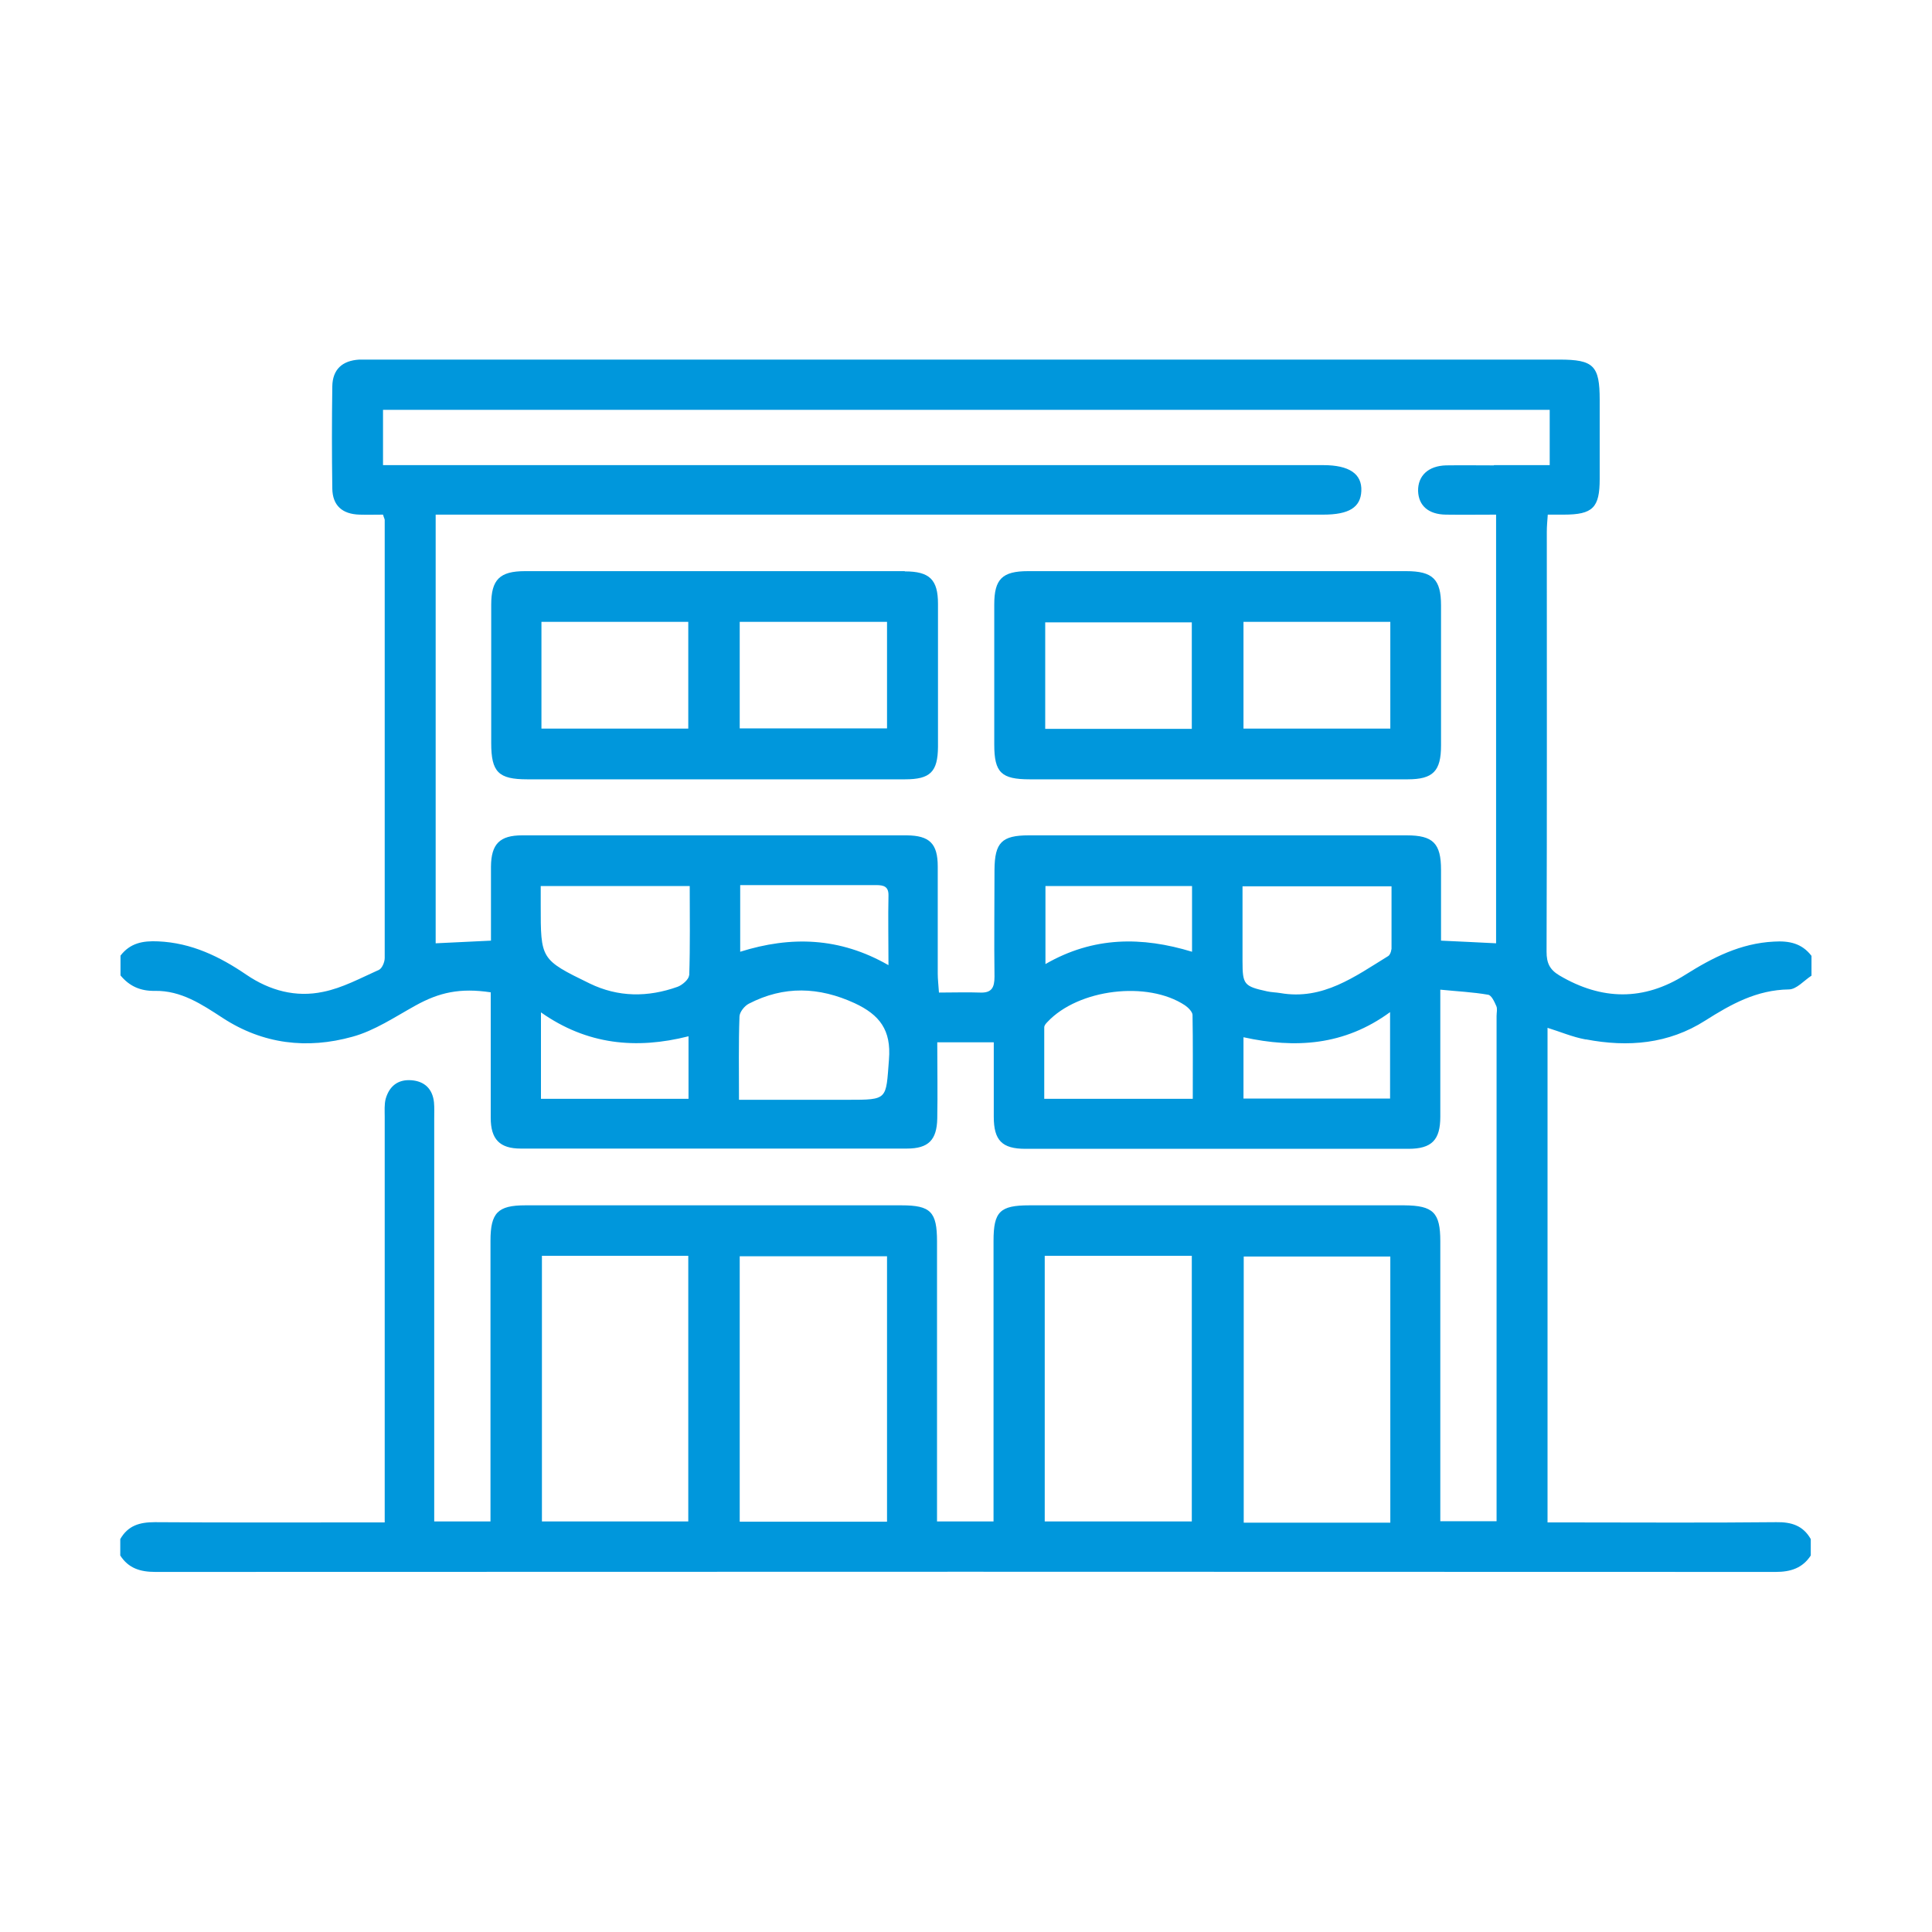
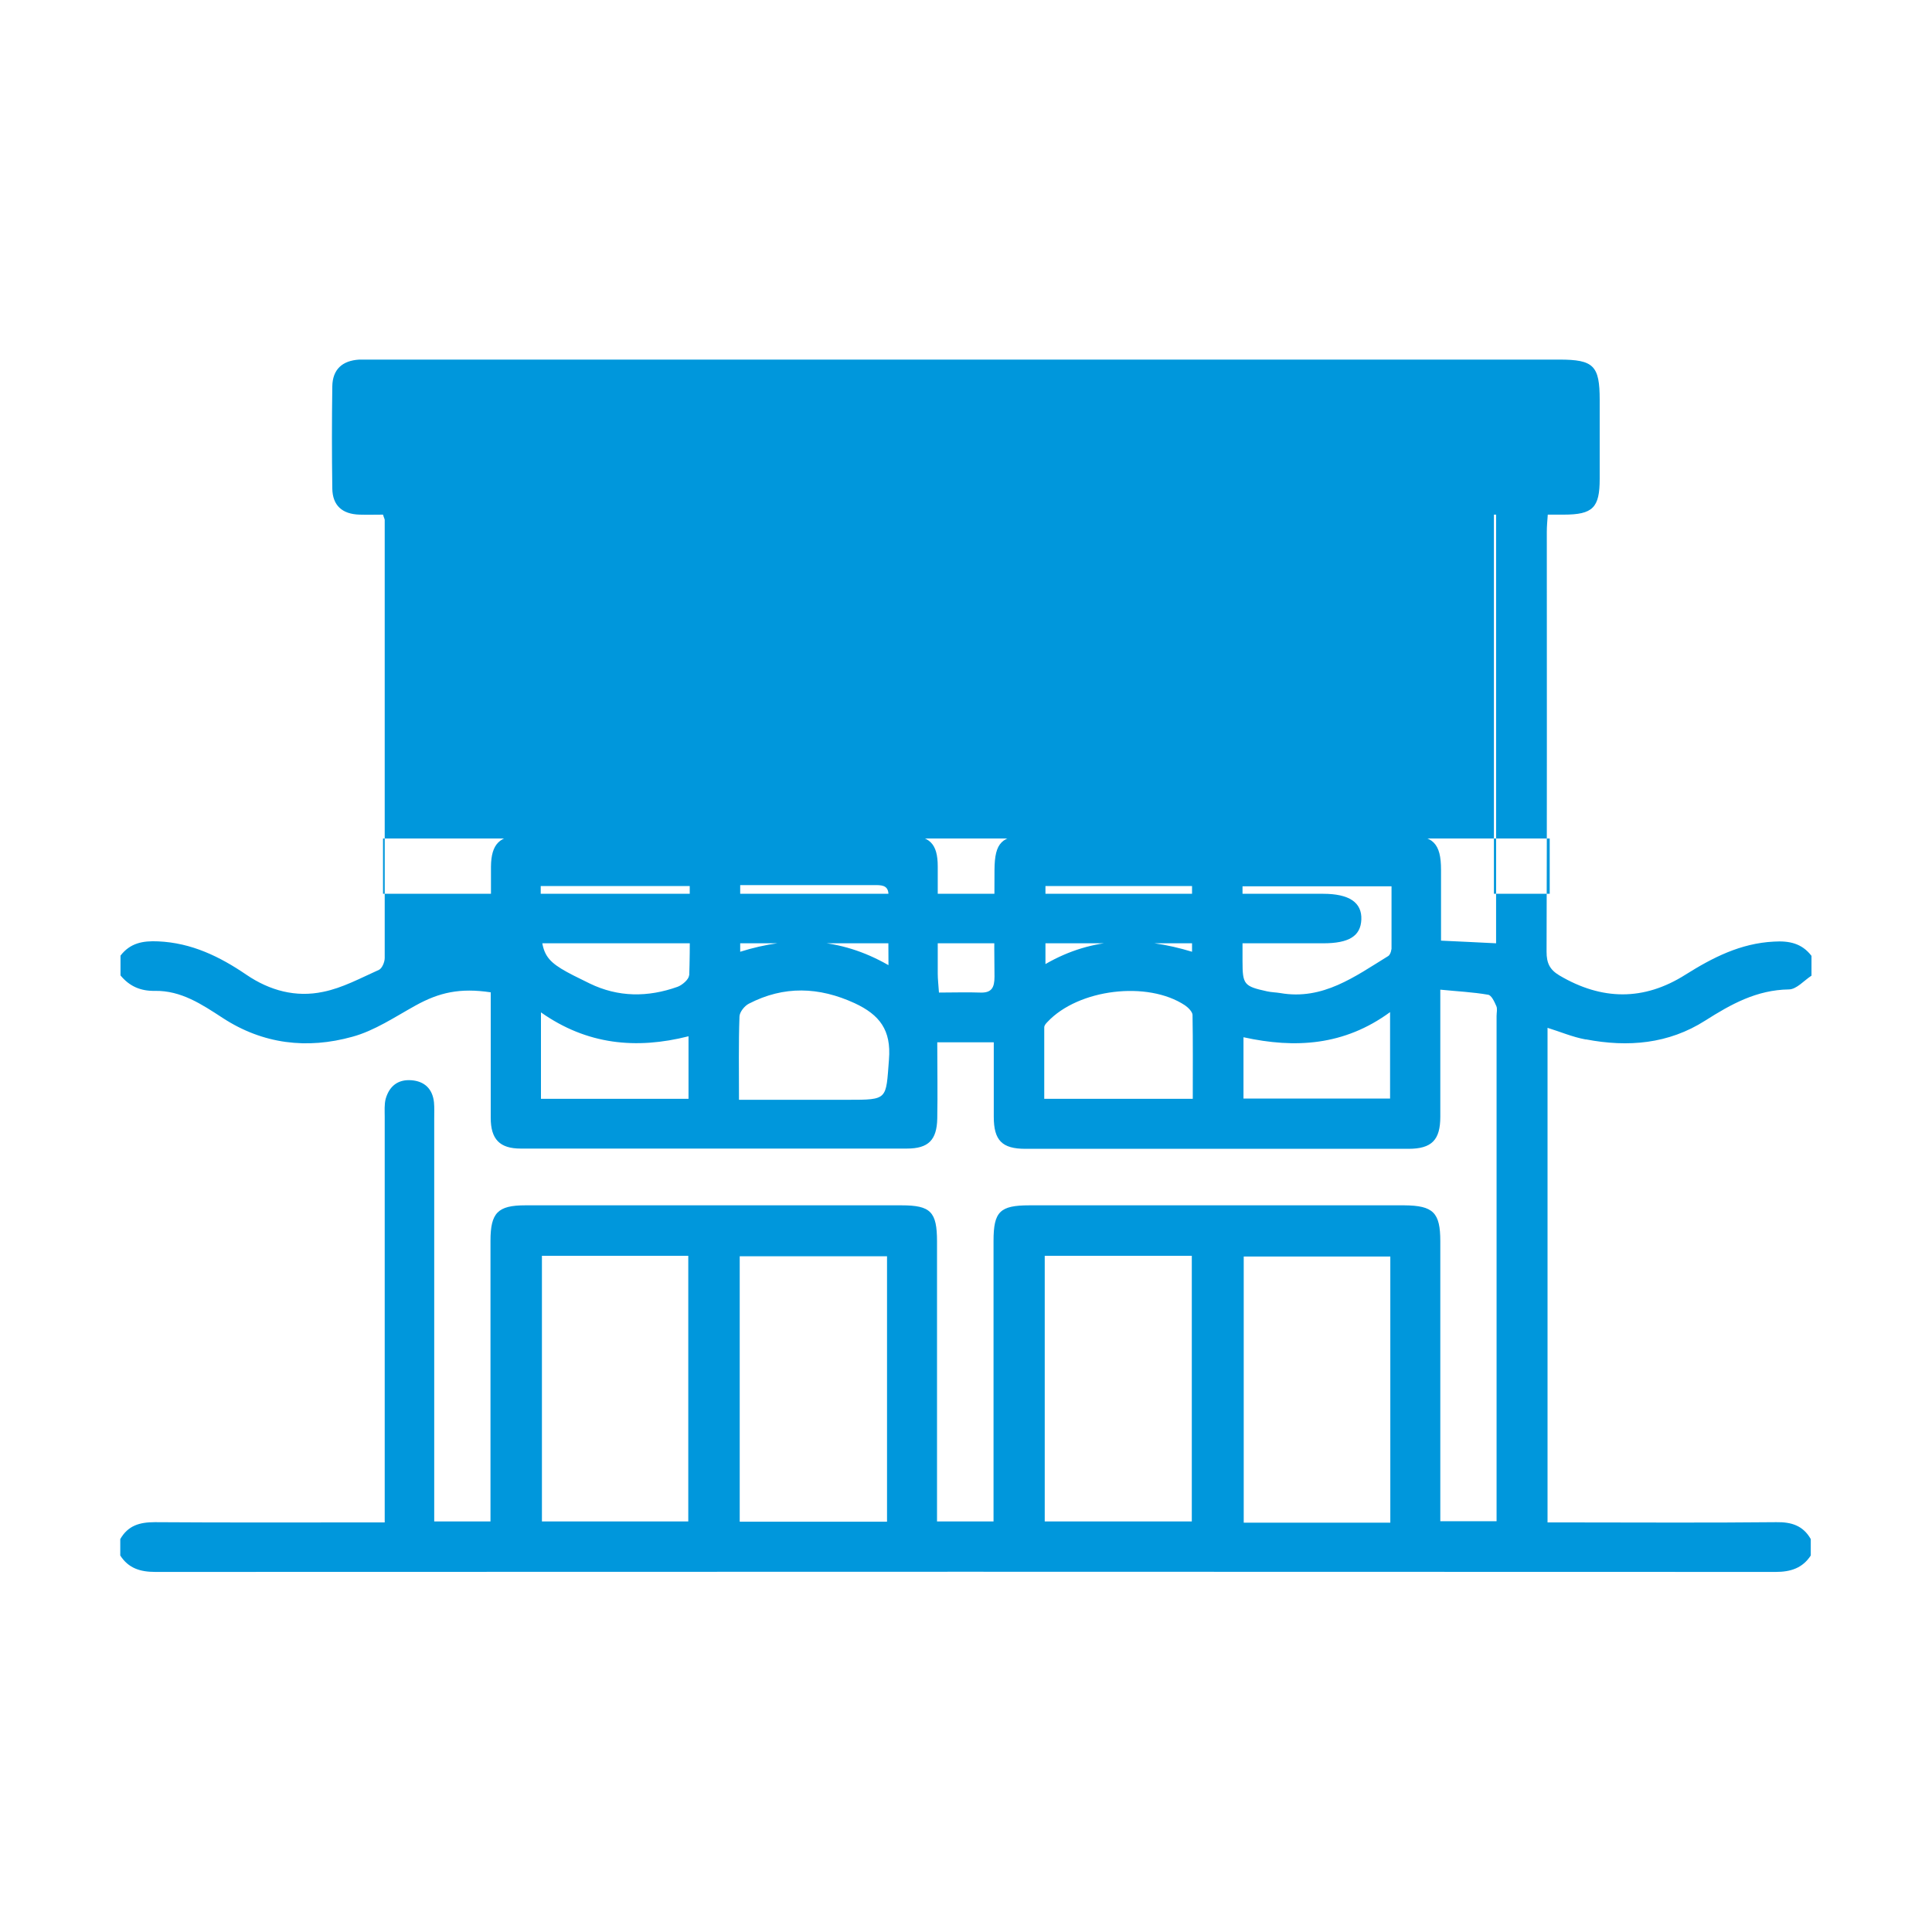
<svg xmlns="http://www.w3.org/2000/svg" id="Layer_1" data-name="Layer 1" width="80" height="80" viewBox="0 0 80 80">
  <defs>
    <style> .cls-1 { fill: #0097dc; stroke-width: 0px; } </style>
  </defs>
-   <path class="cls-1" d="M65.68,43.04c1.73.33,3.41.19,4.93-.78,1.07-.68,2.13-1.27,3.46-1.29.32,0,.63-.37.94-.57v-.82c-.4-.52-.92-.63-1.56-.59-1.38.07-2.53.66-3.66,1.37-1.72,1.09-3.46,1.07-5.22.03-.4-.24-.53-.51-.53-.98.02-5.8.01-11.6.01-17.39,0-.22.02-.44.04-.71.26,0,.46,0,.66,0,1.21,0,1.49-.29,1.49-1.48,0-1.09,0-2.18,0-3.27,0-1.42-.25-1.67-1.67-1.67-16.38,0-32.76,0-49.14,0-.18,0-.36,0-.55,0-.71.04-1.11.41-1.12,1.11-.02,1.41-.02,2.82,0,4.23.01.7.41,1.06,1.13,1.08.33.01.66,0,.97,0,.04.14.07.18.07.22,0,6.05,0,12.1,0,18.14,0,.17-.11.43-.24.49-.76.34-1.51.75-2.31.91-1.13.24-2.21-.05-3.18-.71-1.1-.75-2.27-1.32-3.65-1.38-.64-.03-1.16.07-1.56.59v.82c.37.45.83.65,1.42.64,1.09-.02,1.95.56,2.81,1.12,1.67,1.09,3.5,1.3,5.37.78.92-.25,1.76-.82,2.61-1.29.99-.55,1.85-.74,3.12-.55,0,.22,0,.46,0,.7,0,1.5,0,3,0,4.5,0,.88.37,1.27,1.24,1.27,5.33,0,10.66,0,15.99,0,.9,0,1.24-.36,1.26-1.24.02-1.04,0-2.09,0-3.16h2.34c0,1.04,0,2.06,0,3.08,0,.98.34,1.33,1.31,1.33,5.29,0,10.57,0,15.86,0,.97,0,1.32-.37,1.32-1.33,0-1.7,0-3.4,0-5.26.7.07,1.35.1,1.98.21.14.02.26.29.34.47.05.11.01.27.01.41,0,6.71,0,13.42,0,20.12v.8h-2.33v-.74c0-3.62,0-7.23,0-10.85,0-1.19-.29-1.48-1.49-1.49-5.17,0-10.34,0-15.52,0-1.23,0-1.49.26-1.49,1.48,0,3.59,0,7.19,0,10.78v.83h-2.34v-.81c0-3.59,0-7.19,0-10.78,0-1.23-.26-1.5-1.47-1.5-5.19,0-10.39,0-15.58,0-1.14,0-1.44.31-1.44,1.47,0,3.62,0,7.23,0,10.85v.77h-2.33v-.79c0-5.3,0-10.6,0-15.89,0-.23.01-.46-.01-.68-.06-.55-.39-.87-.94-.91-.56-.04-.91.25-1.06.77-.06.23-.04.5-.04.75,0,5.32,0,10.64,0,15.96v.83h-.77c-2.92,0-5.83.01-8.75-.01-.63,0-1.11.14-1.43.7v.68c.34.53.83.68,1.45.68,22.37-.01,44.73-.01,67.1,0,.62,0,1.11-.16,1.45-.68v-.68c-.32-.56-.8-.71-1.43-.7-2.89.03-5.78.01-8.67.01h-.8v-20.48c.52.16,1.03.38,1.57.48ZM28.5,63h-6.06v-11h6.06v11ZM36.73,63.01h-6.1v-10.99h6.1v10.99ZM49.35,63h-6.09v-11h6.09v11ZM57.57,63.05h-6.07v-11.02h6.07v11.02ZM28.51,45.5h-6.11v-3.58c1.9,1.34,3.94,1.54,6.11.99v2.59ZM28.53,40.39c0,.16-.28.4-.47.47-1.23.44-2.46.44-3.65-.14-2.03-.99-2.02-1-2.02-3.24,0-.25,0-.49,0-.79h6.17c0,1.25.02,2.48-.02,3.7ZM36.81,43.88c-.13,1.66-.03,1.66-1.7,1.66h-4.51c0-1.23-.02-2.33.02-3.44,0-.19.21-.45.39-.54,1.45-.75,2.9-.7,4.38-.02,1.03.48,1.52,1.11,1.42,2.33ZM36.78,39.96c-2.01-1.15-4.03-1.21-6.13-.55v-2.76c.9,0,1.76,0,2.62,0,1,0,2,0,3.01,0,.32,0,.52.06.51.44-.02.91,0,1.81,0,2.87ZM49.39,45.5h-6.15c0-.99,0-1.98,0-2.96,0-.08.07-.16.13-.22,1.28-1.37,4.15-1.72,5.7-.69.13.09.3.26.31.39.02,1.15.01,2.3.01,3.49ZM43.29,39.92v-3.23h6.07v2.72c-2.07-.63-4.08-.64-6.07.51ZM57.56,45.49h-6.07v-2.54c2.14.47,4.17.35,6.07-1.04v3.58ZM57.61,39.31c0,.1-.06.24-.13.28-1.37.84-2.7,1.84-4.47,1.53-.18-.03-.36-.03-.54-.07-.96-.21-1.02-.28-1.02-1.25,0-1.02,0-2.04,0-3.1h6.17c0,.9,0,1.76,0,2.62ZM61.86,19.27c-.66,0-1.32-.01-1.98,0-.74.02-1.17.43-1.16,1.06.02.61.43.97,1.15.98.68.01,1.36,0,2.08,0v17.75c-.73-.04-1.47-.07-2.28-.11,0-.99,0-1.96,0-2.93,0-1.1-.33-1.43-1.42-1.43-5.22,0-10.44,0-15.65,0-1.12,0-1.41.3-1.42,1.42,0,1.48-.02,2.96,0,4.43,0,.46-.12.68-.6.66-.54-.02-1.08,0-1.7,0-.02-.31-.05-.55-.05-.79,0-1.48,0-2.96,0-4.43,0-.95-.34-1.28-1.28-1.29-5.31,0-10.62,0-15.93,0-.93,0-1.28.36-1.29,1.29,0,1.02,0,2.03,0,3.07-.8.04-1.52.07-2.29.11v-17.75h.86c11.96,0,23.92,0,35.89,0,1.07,0,1.55-.3,1.58-.98.03-.71-.5-1.07-1.58-1.07-12.67,0-25.34,0-38.01,0h-.92v-2.29h48.31v2.29c-.78,0-1.54,0-2.31,0ZM42.57,23.65c-1.07,0-1.4.33-1.4,1.38,0,1.93,0,3.86,0,5.8,0,1.16.29,1.44,1.47,1.44,2.57,0,5.15,0,7.72,0,2.64,0,5.28,0,7.93,0,1.05,0,1.38-.34,1.38-1.4,0-1.93,0-3.86,0-5.8,0-1.08-.34-1.42-1.44-1.42-5.22,0-10.43,0-15.65,0ZM49.35,30.18h-6.07v-4.41h6.07v4.41ZM57.57,30.17h-6.08v-4.42h6.08v4.42ZM37.46,23.65c-5.24,0-10.48,0-15.72,0-1.05,0-1.4.35-1.4,1.39,0,1.91,0,3.82,0,5.73,0,1.2.3,1.5,1.49,1.5,2.6,0,5.19,0,7.79,0,2.62,0,5.24,0,7.86,0,1.04,0,1.35-.31,1.36-1.34,0-1.98,0-3.96,0-5.93,0-1-.35-1.34-1.37-1.34ZM28.5,30.17h-6.08v-4.42h6.08v4.42ZM36.73,30.16h-6.1v-4.41h6.1v4.41Z" />
+   <path class="cls-1" d="M65.68,43.04c1.73.33,3.41.19,4.93-.78,1.07-.68,2.13-1.27,3.46-1.29.32,0,.63-.37.94-.57v-.82c-.4-.52-.92-.63-1.56-.59-1.38.07-2.53.66-3.66,1.37-1.72,1.09-3.46,1.07-5.22.03-.4-.24-.53-.51-.53-.98.02-5.8.01-11.6.01-17.39,0-.22.02-.44.04-.71.26,0,.46,0,.66,0,1.21,0,1.49-.29,1.49-1.48,0-1.09,0-2.18,0-3.27,0-1.42-.25-1.67-1.67-1.67-16.38,0-32.76,0-49.14,0-.18,0-.36,0-.55,0-.71.04-1.11.41-1.12,1.11-.02,1.41-.02,2.82,0,4.23.01.7.41,1.06,1.13,1.08.33.01.66,0,.97,0,.04.14.07.18.07.22,0,6.05,0,12.1,0,18.14,0,.17-.11.43-.24.49-.76.34-1.51.75-2.31.91-1.13.24-2.21-.05-3.18-.71-1.1-.75-2.27-1.32-3.65-1.38-.64-.03-1.16.07-1.56.59v.82c.37.45.83.65,1.42.64,1.09-.02,1.95.56,2.81,1.12,1.67,1.09,3.5,1.3,5.37.78.92-.25,1.76-.82,2.61-1.29.99-.55,1.85-.74,3.12-.55,0,.22,0,.46,0,.7,0,1.5,0,3,0,4.5,0,.88.37,1.27,1.24,1.27,5.33,0,10.66,0,15.99,0,.9,0,1.24-.36,1.26-1.24.02-1.04,0-2.09,0-3.16h2.34c0,1.04,0,2.06,0,3.08,0,.98.34,1.33,1.31,1.33,5.29,0,10.57,0,15.86,0,.97,0,1.32-.37,1.32-1.33,0-1.7,0-3.4,0-5.26.7.07,1.35.1,1.98.21.14.02.26.29.34.47.05.11.01.27.01.41,0,6.71,0,13.42,0,20.12v.8h-2.33v-.74c0-3.62,0-7.23,0-10.85,0-1.19-.29-1.48-1.49-1.49-5.17,0-10.34,0-15.52,0-1.23,0-1.49.26-1.49,1.48,0,3.59,0,7.19,0,10.78v.83h-2.34v-.81c0-3.59,0-7.19,0-10.78,0-1.23-.26-1.5-1.47-1.5-5.19,0-10.39,0-15.58,0-1.14,0-1.44.31-1.44,1.47,0,3.62,0,7.23,0,10.85v.77h-2.33v-.79c0-5.3,0-10.6,0-15.89,0-.23.01-.46-.01-.68-.06-.55-.39-.87-.94-.91-.56-.04-.91.25-1.06.77-.06.23-.04.5-.04.75,0,5.32,0,10.64,0,15.96v.83h-.77c-2.92,0-5.83.01-8.75-.01-.63,0-1.11.14-1.43.7v.68c.34.53.83.68,1.45.68,22.37-.01,44.73-.01,67.1,0,.62,0,1.11-.16,1.45-.68v-.68c-.32-.56-.8-.71-1.43-.7-2.89.03-5.78.01-8.67.01h-.8v-20.48c.52.16,1.03.38,1.57.48ZM28.5,63h-6.06v-11h6.06v11ZM36.73,63.01h-6.1v-10.99h6.1v10.99ZM49.35,63h-6.09v-11h6.09v11ZM57.57,63.05h-6.07v-11.02h6.07v11.02ZM28.51,45.5h-6.11v-3.58c1.9,1.34,3.94,1.54,6.11.99v2.59ZM28.53,40.39c0,.16-.28.4-.47.47-1.23.44-2.46.44-3.65-.14-2.03-.99-2.02-1-2.02-3.24,0-.25,0-.49,0-.79h6.17c0,1.25.02,2.48-.02,3.7ZM36.81,43.88c-.13,1.66-.03,1.66-1.7,1.66h-4.51c0-1.23-.02-2.33.02-3.44,0-.19.21-.45.39-.54,1.45-.75,2.9-.7,4.38-.02,1.03.48,1.52,1.11,1.42,2.33ZM36.78,39.96c-2.01-1.15-4.03-1.21-6.13-.55v-2.76c.9,0,1.76,0,2.62,0,1,0,2,0,3.01,0,.32,0,.52.06.51.44-.02.91,0,1.81,0,2.87ZM49.39,45.5h-6.15c0-.99,0-1.98,0-2.96,0-.08.07-.16.13-.22,1.28-1.37,4.15-1.72,5.7-.69.13.09.3.26.31.39.02,1.15.01,2.3.01,3.49ZM43.29,39.92v-3.23h6.07v2.72c-2.07-.63-4.08-.64-6.07.51ZM57.56,45.49h-6.07v-2.54c2.14.47,4.17.35,6.07-1.04v3.58ZM57.61,39.31c0,.1-.06.24-.13.28-1.37.84-2.7,1.84-4.47,1.53-.18-.03-.36-.03-.54-.07-.96-.21-1.02-.28-1.02-1.25,0-1.02,0-2.04,0-3.1h6.17c0,.9,0,1.76,0,2.62ZM61.86,19.27c-.66,0-1.32-.01-1.98,0-.74.02-1.17.43-1.16,1.06.02.61.43.97,1.15.98.68.01,1.36,0,2.08,0v17.75c-.73-.04-1.47-.07-2.28-.11,0-.99,0-1.96,0-2.93,0-1.1-.33-1.43-1.42-1.43-5.22,0-10.44,0-15.65,0-1.12,0-1.41.3-1.42,1.42,0,1.48-.02,2.96,0,4.43,0,.46-.12.68-.6.66-.54-.02-1.08,0-1.7,0-.02-.31-.05-.55-.05-.79,0-1.48,0-2.96,0-4.43,0-.95-.34-1.28-1.28-1.29-5.31,0-10.62,0-15.93,0-.93,0-1.28.36-1.29,1.29,0,1.02,0,2.03,0,3.07-.8.04-1.52.07-2.29.11h.86c11.96,0,23.92,0,35.89,0,1.07,0,1.55-.3,1.58-.98.03-.71-.5-1.07-1.58-1.07-12.67,0-25.34,0-38.01,0h-.92v-2.29h48.31v2.29c-.78,0-1.54,0-2.31,0ZM42.57,23.65c-1.07,0-1.4.33-1.4,1.38,0,1.93,0,3.86,0,5.8,0,1.16.29,1.44,1.47,1.44,2.57,0,5.15,0,7.72,0,2.64,0,5.28,0,7.93,0,1.05,0,1.38-.34,1.38-1.4,0-1.93,0-3.86,0-5.8,0-1.08-.34-1.42-1.44-1.42-5.22,0-10.43,0-15.65,0ZM49.35,30.18h-6.07v-4.41h6.07v4.41ZM57.57,30.17h-6.08v-4.42h6.08v4.42ZM37.46,23.65c-5.24,0-10.48,0-15.72,0-1.05,0-1.4.35-1.4,1.39,0,1.91,0,3.82,0,5.73,0,1.2.3,1.5,1.49,1.5,2.6,0,5.19,0,7.79,0,2.62,0,5.24,0,7.86,0,1.04,0,1.35-.31,1.36-1.34,0-1.98,0-3.96,0-5.93,0-1-.35-1.34-1.37-1.34ZM28.5,30.17h-6.08v-4.42h6.08v4.42ZM36.73,30.16h-6.1v-4.41h6.1v4.41Z" />
</svg>